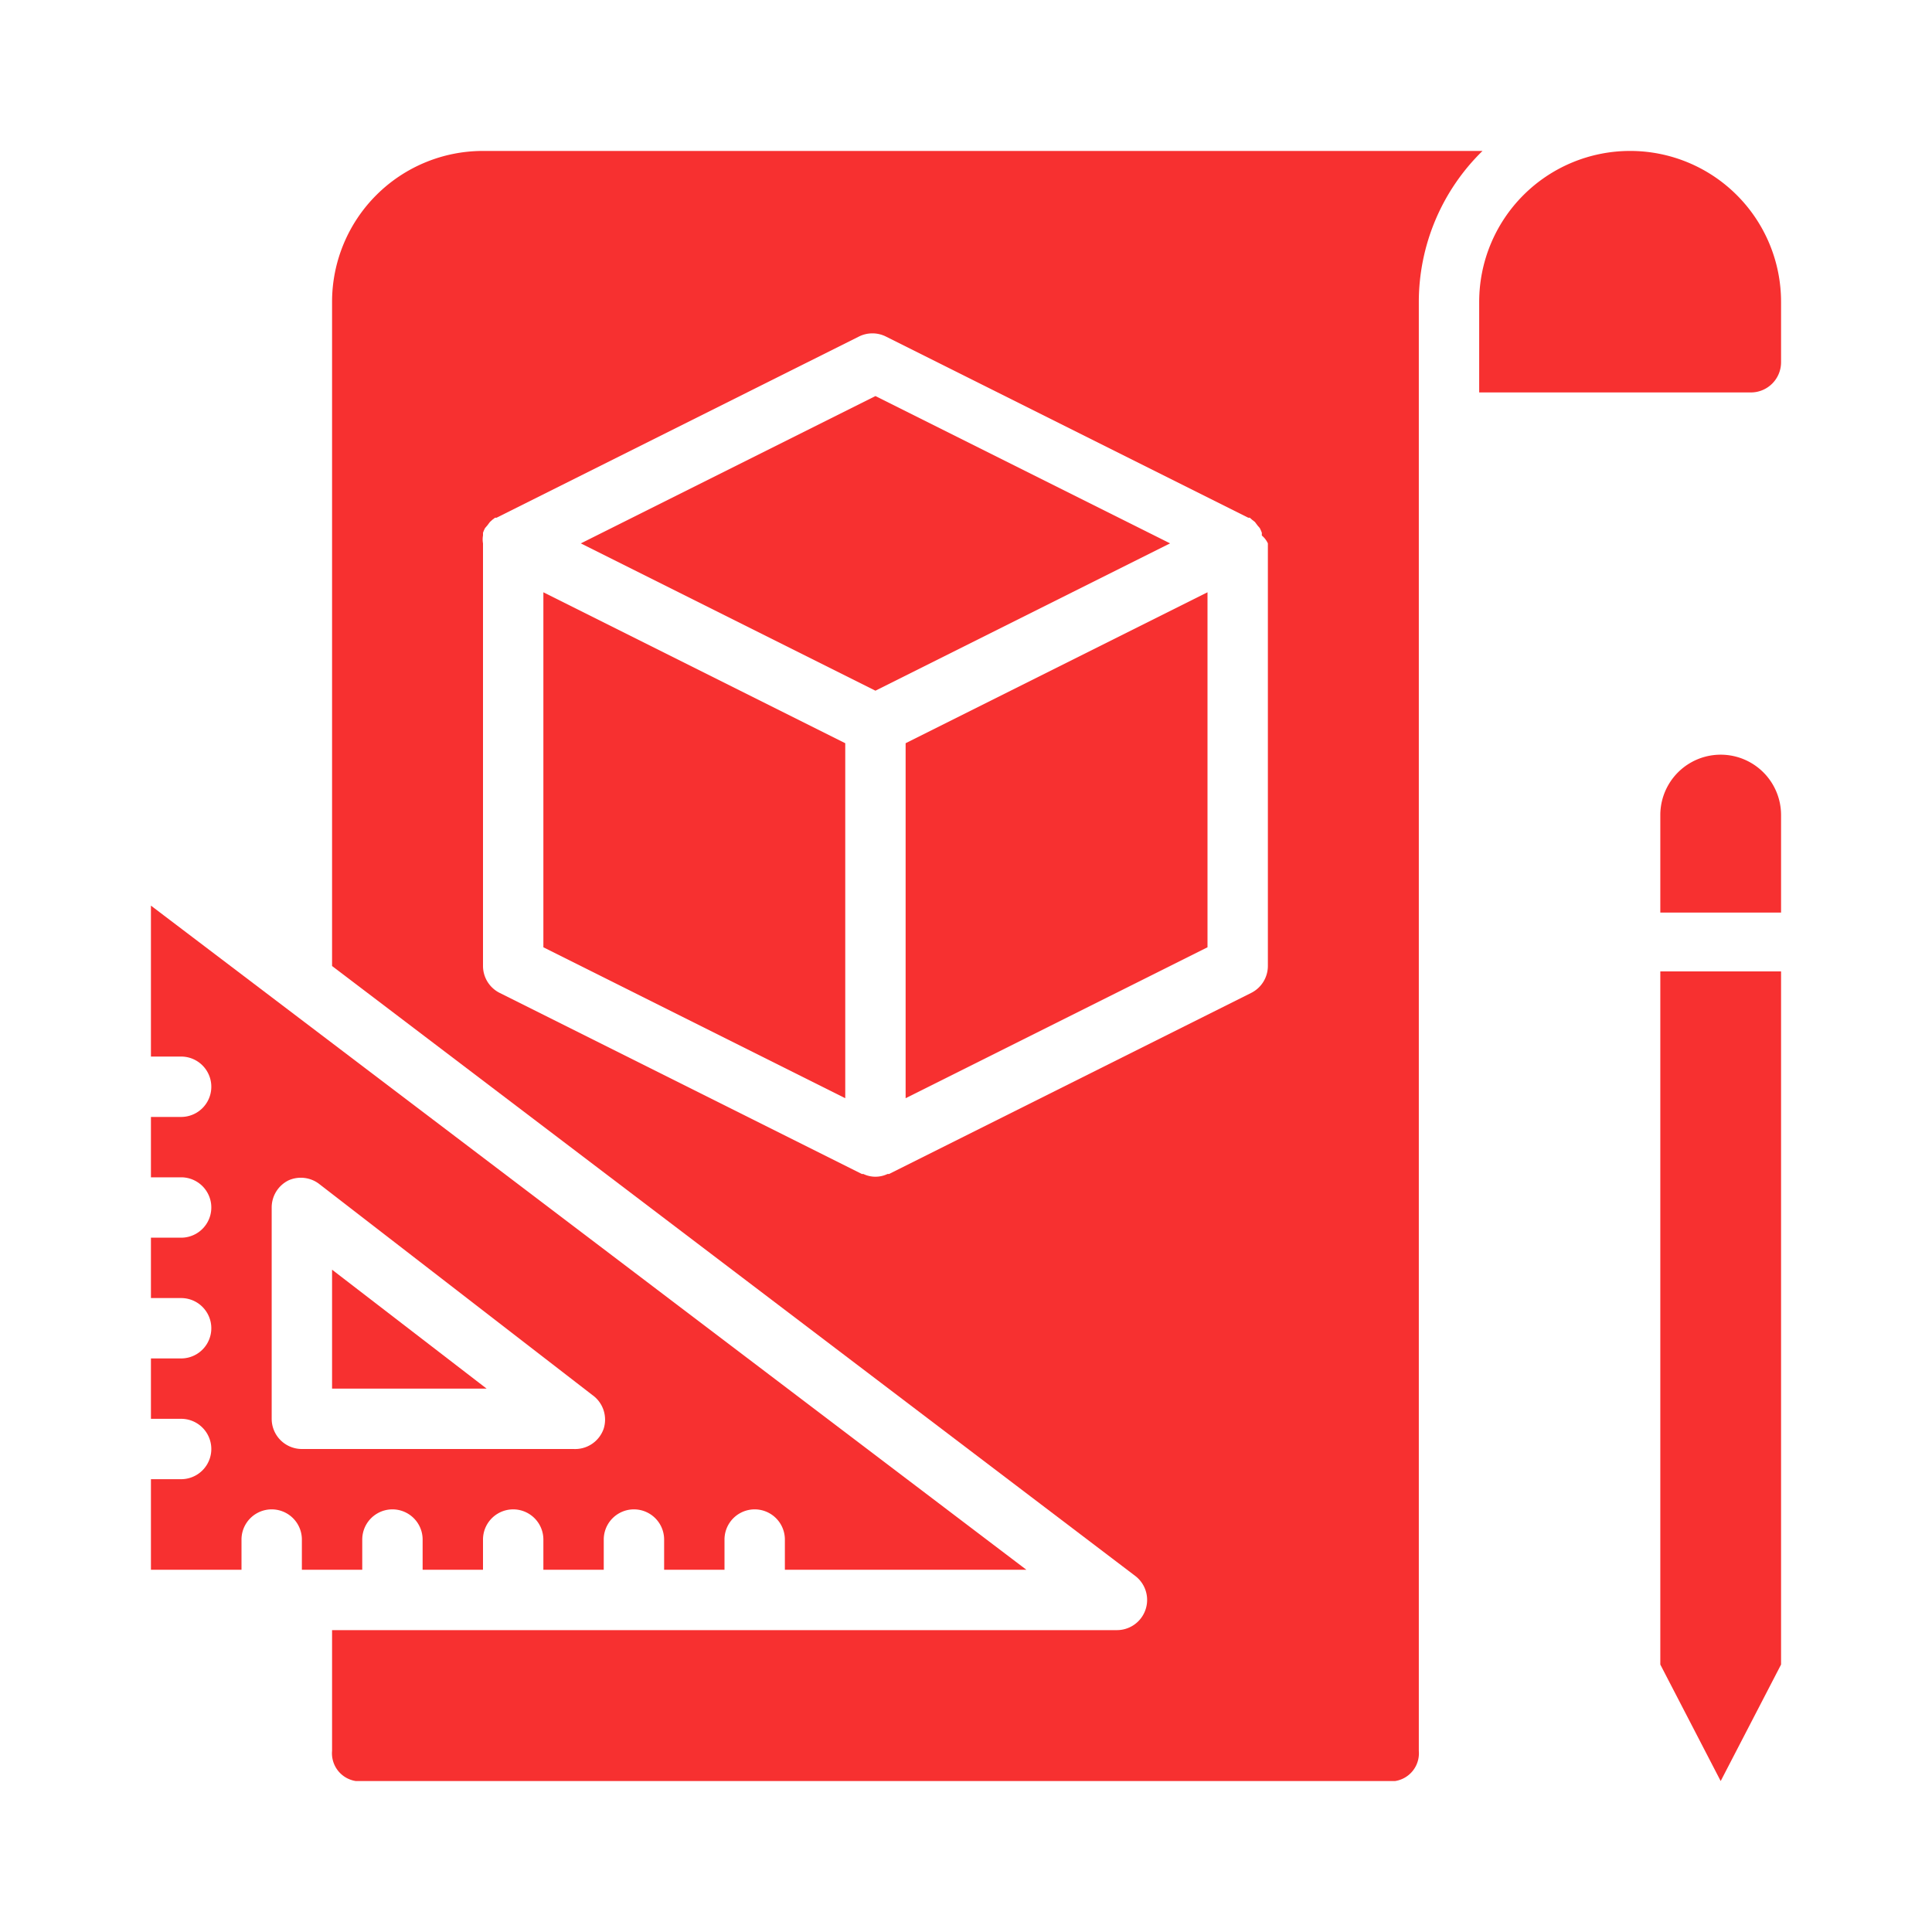
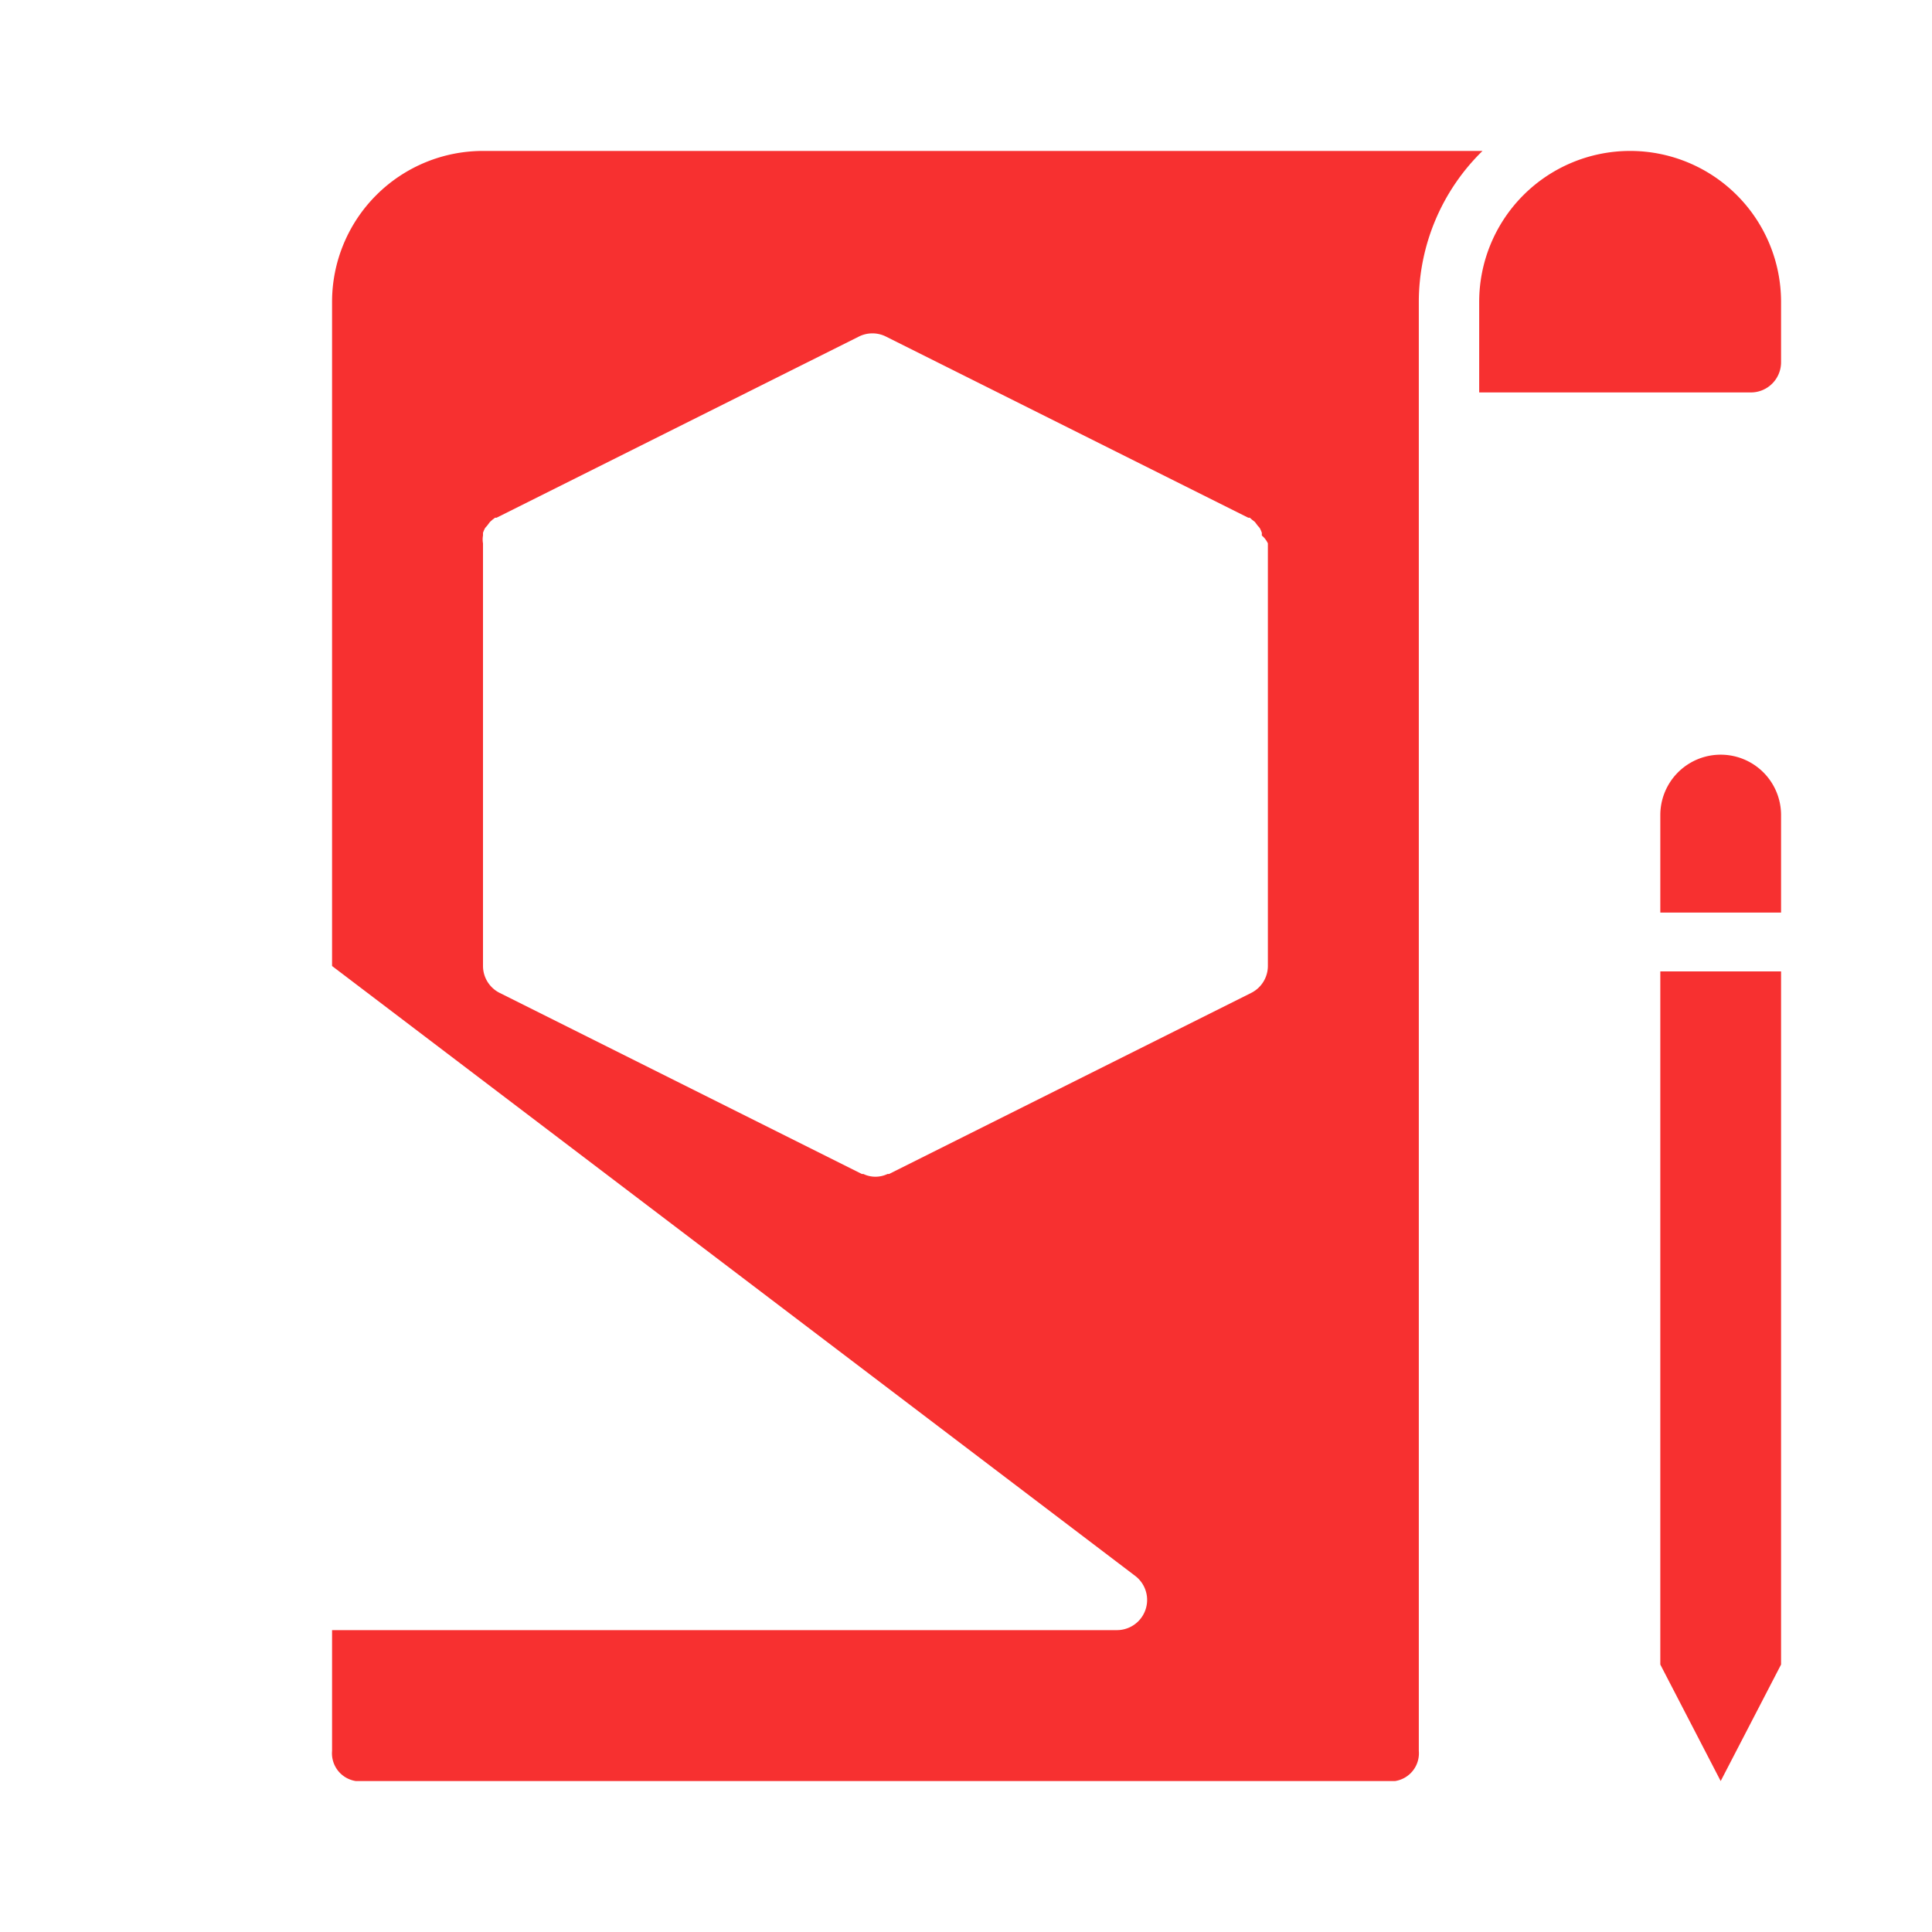
<svg xmlns="http://www.w3.org/2000/svg" t="1694447489967" class="icon" viewBox="0 0 1024 1024" version="1.1" p-id="99619" width="64" height="64">
  <path d="M944 514.88v367.36L912 944l-32-61.76V514.88h64zM944 432v51.68h-64V432a32 32 0 0 1 64 0zM944 160v32a16 16 0 0 1-16 16h-144v-48a80 80 0 0 1 160 0zM256 80a80 80 0 0 0-80 80v352l425.6 323.2A16 16 0 0 1 592 864H176v64a14.88 14.88 0 0 0 12.64 16h550.72a14.88 14.88 0 0 0 12.64-16V160a112 112 0 0 1 33.76-80z m416 432a16 16 0 0 1-8.8 14.24l-192 96h-0.8a14.88 14.88 0 0 1-12.8 0h-0.8l-192-96A16 16 0 0 1 256 512V288a12 12 0 0 1 0-4.16v-1.44a17.76 17.76 0 0 1 1.12-2.56l1.12-1.28 1.44-1.92 1.44-1.28 1.28-0.96h0.8l192-96a16 16 0 0 1 14.4 0l192 96h0.8l1.28 1.12 1.44 1.12 1.44 1.92 1.12 1.28a17.76 17.76 0 0 1 1.12 2.56v1.44a12 12 0 0 1 3.2 4.16z" p-id="99620" fill="#f73030" />
-   <path d="M544 832L80 480v80h16a16 16 0 0 1 0 32H80v32h16a16 16 0 0 1 0 32H80v32h16a16 16 0 0 1 0 32H80v32h16a16 16 0 0 1 0 32H80v48h48v-16a16 16 0 0 1 32 0v16h32v-16a16 16 0 0 1 32 0v16h32v-16a16 16 0 0 1 32 0v16h32v-16a16 16 0 0 1 32 0v16h32v-16a16 16 0 0 1 32 0v16z m-224-74.88a16 16 0 0 1-16 10.88h-144a16 16 0 0 1-16-16v-112a16 16 0 0 1 8.96-14.4 16 16 0 0 1 16 1.76l144.96 112a16 16 0 0 1 6.08 17.76z" p-id="99621" fill="#f73030" />
-   <path d="M257.92 736H176v-63.04L257.92 736zM620.16 288L464 366.08 307.84 288 464 209.92 620.16 288zM640 313.92v188.16l-160 80V393.92l160-80zM448 393.92v188.16l-160-80V313.92l160 80z" p-id="99622" fill="#f73030" />
</svg>